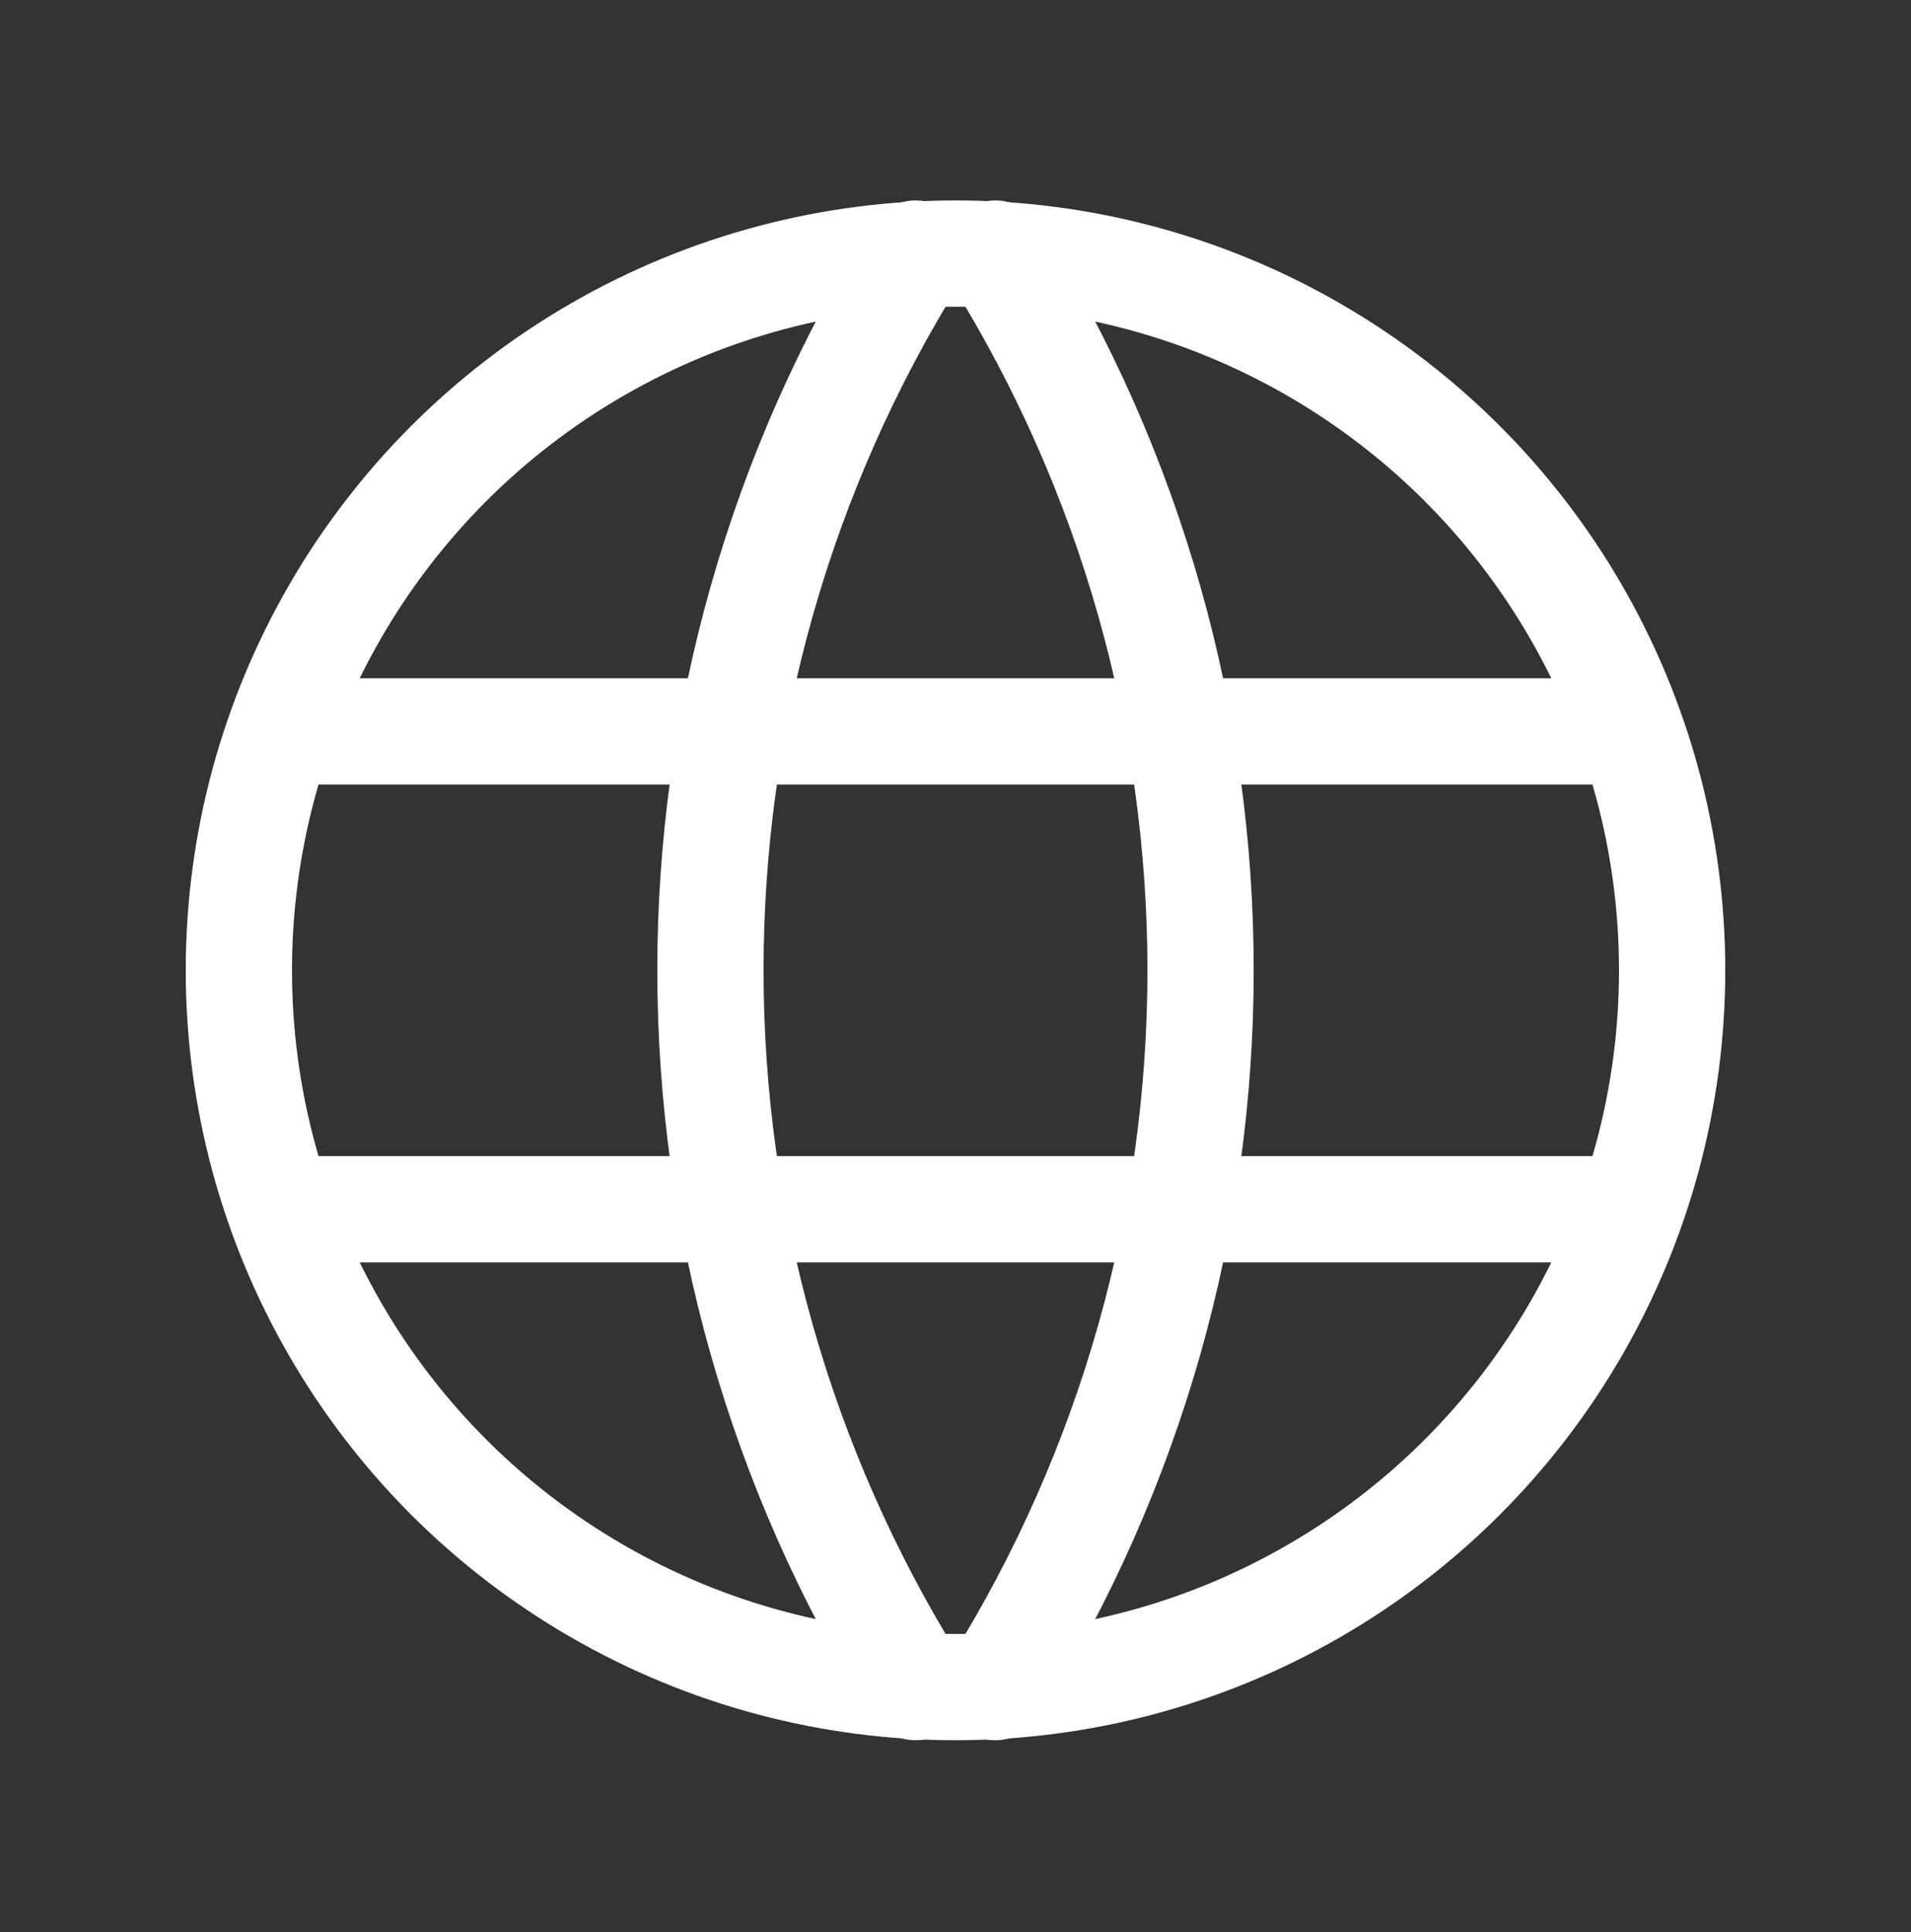
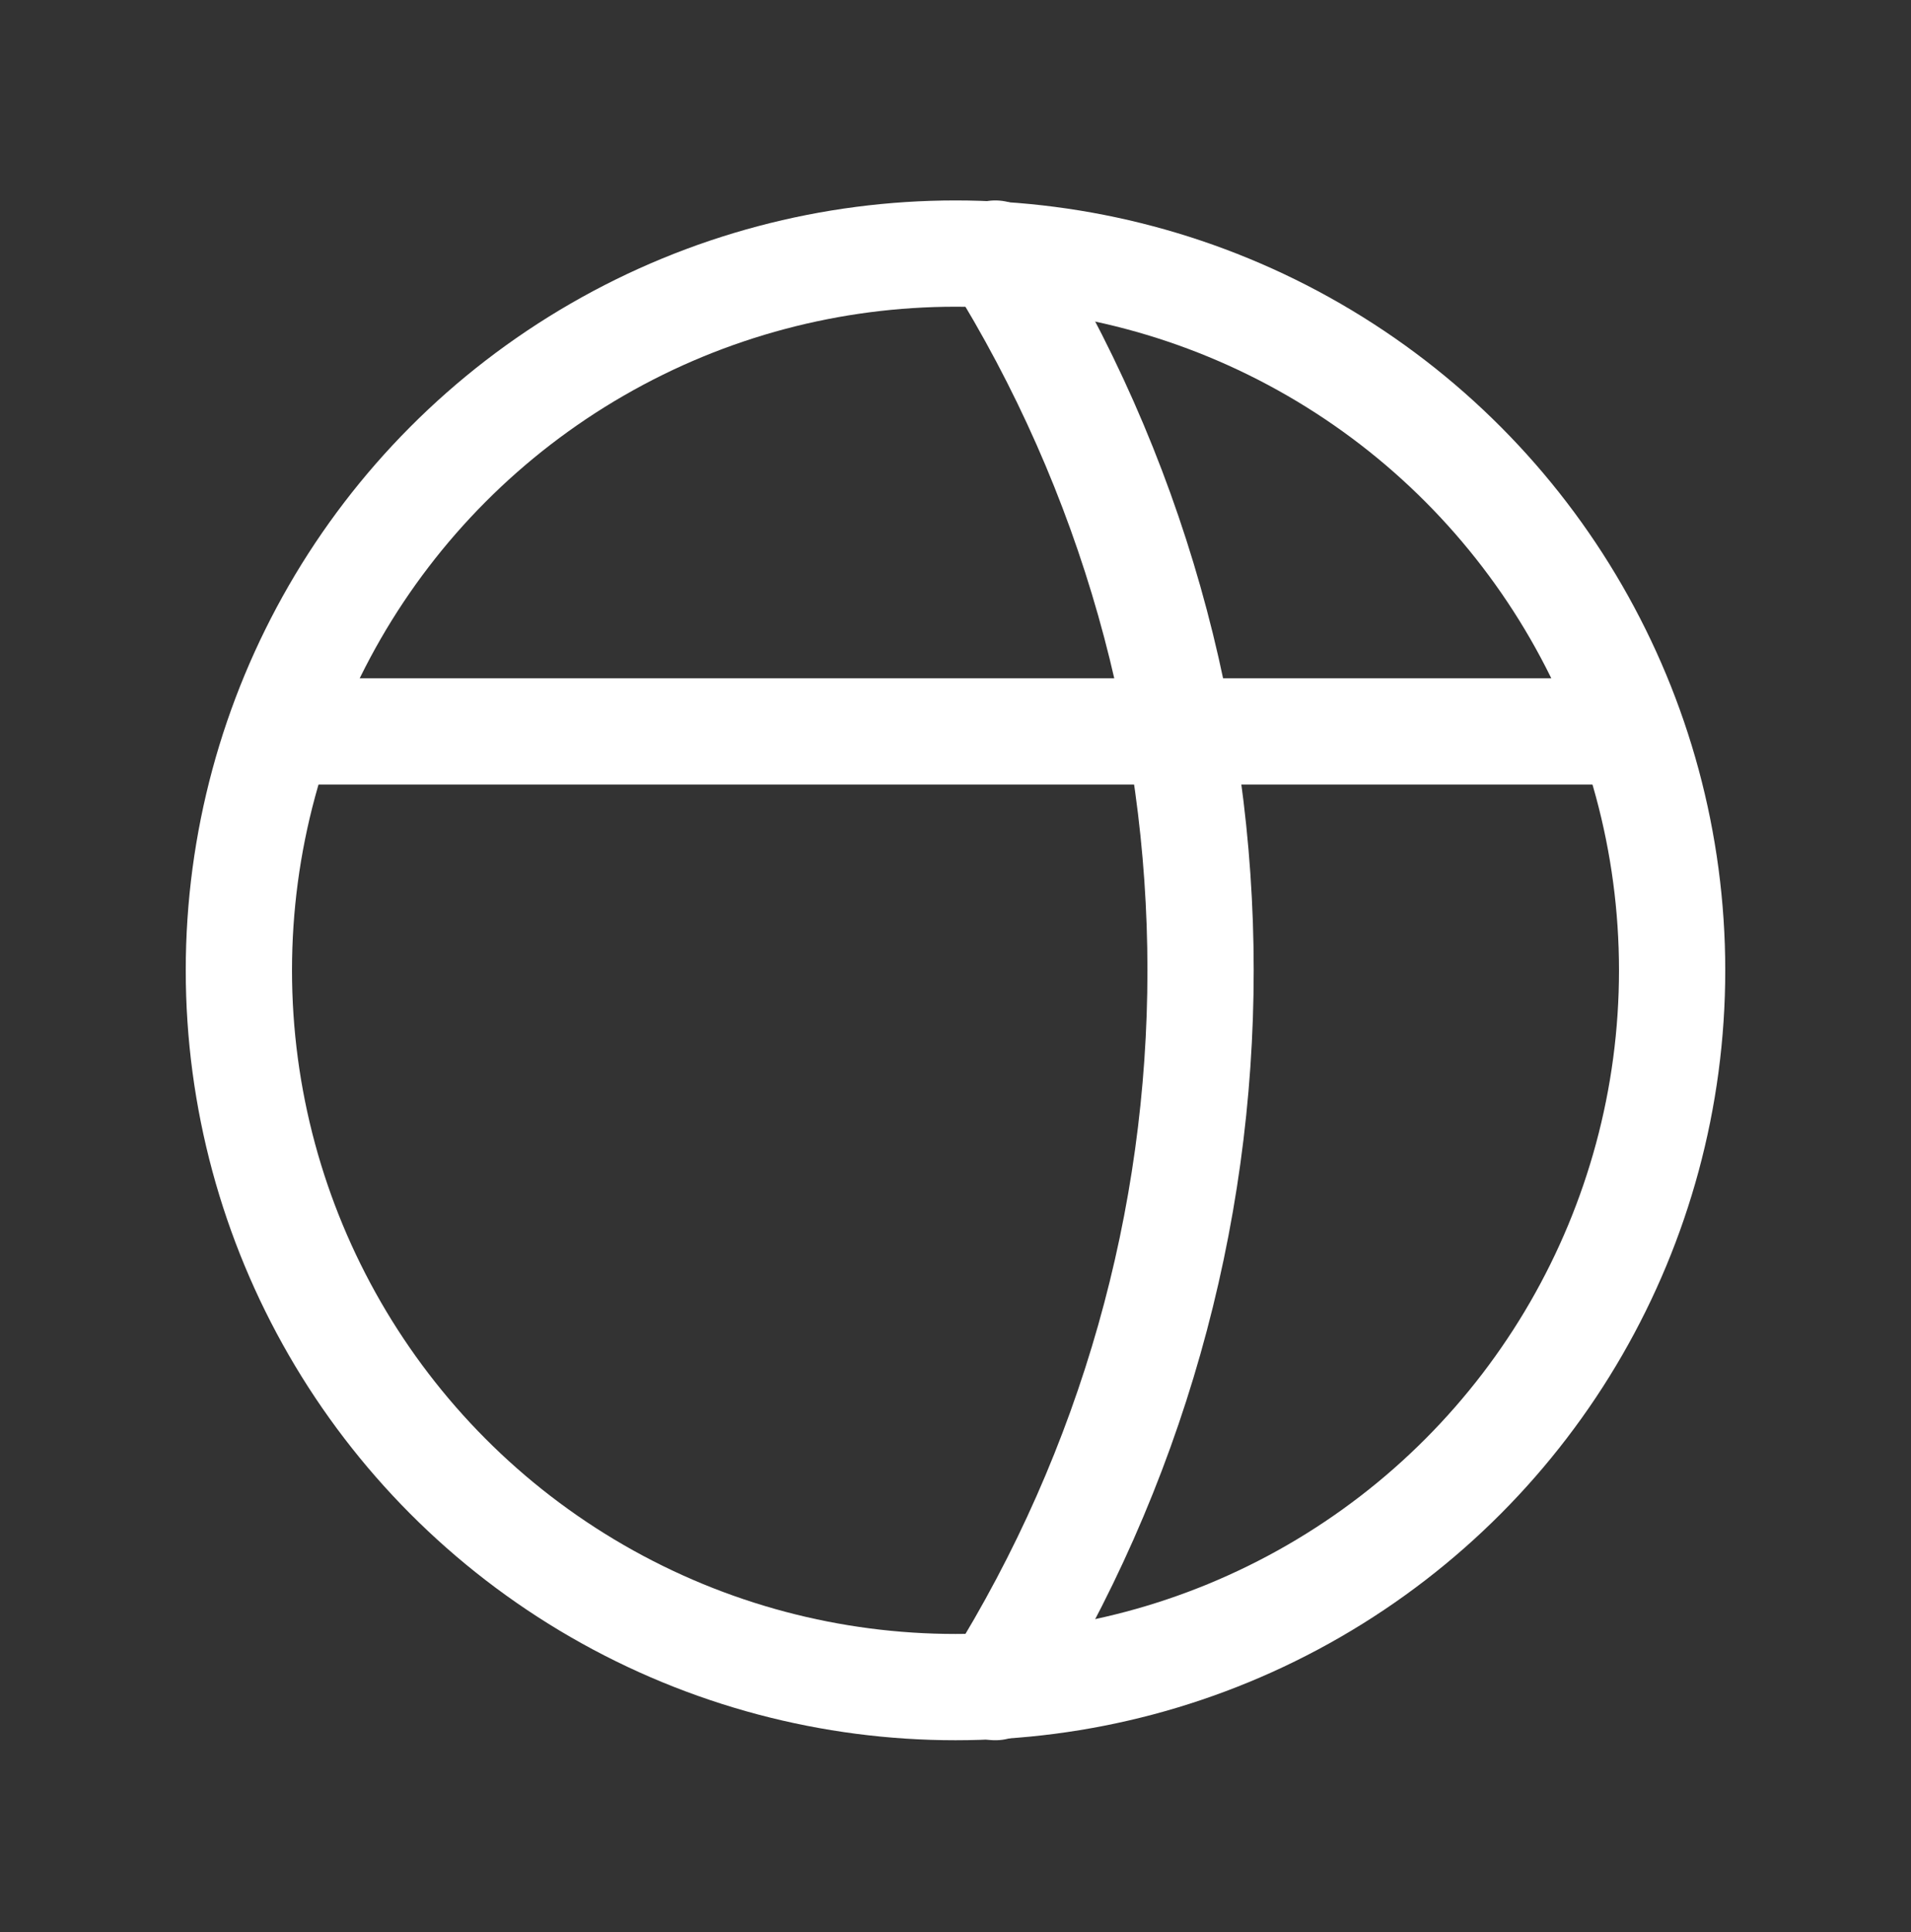
<svg xmlns="http://www.w3.org/2000/svg" width="91" height="92" viewBox="0 0 91 92" fill="none">
  <rect x="0" y="0" width="91" height="92" fill="#333333" stroke="none" />
  <circle cx="45.5" cy="46.198" r="34.125" stroke="white" stroke-width="5.06" stroke-linecap="round" stroke-linejoin="round" />
  <path d="M13.65 34.823H77.35" stroke="white" stroke-width="5.06" stroke-linecap="round" stroke-linejoin="round" />
-   <path d="M13.65 57.573H77.35" stroke="white" stroke-width="5.06" stroke-linecap="round" stroke-linejoin="round" />
-   <path d="M43.604 12.073C30.572 32.956 30.572 59.439 43.604 80.323" stroke="white" stroke-width="5.06" stroke-linecap="round" stroke-linejoin="round" />
  <path d="M47.396 12.073C60.428 32.956 60.428 59.439 47.396 80.323" stroke="white" stroke-width="5.06" stroke-linecap="round" stroke-linejoin="round" />
</svg>